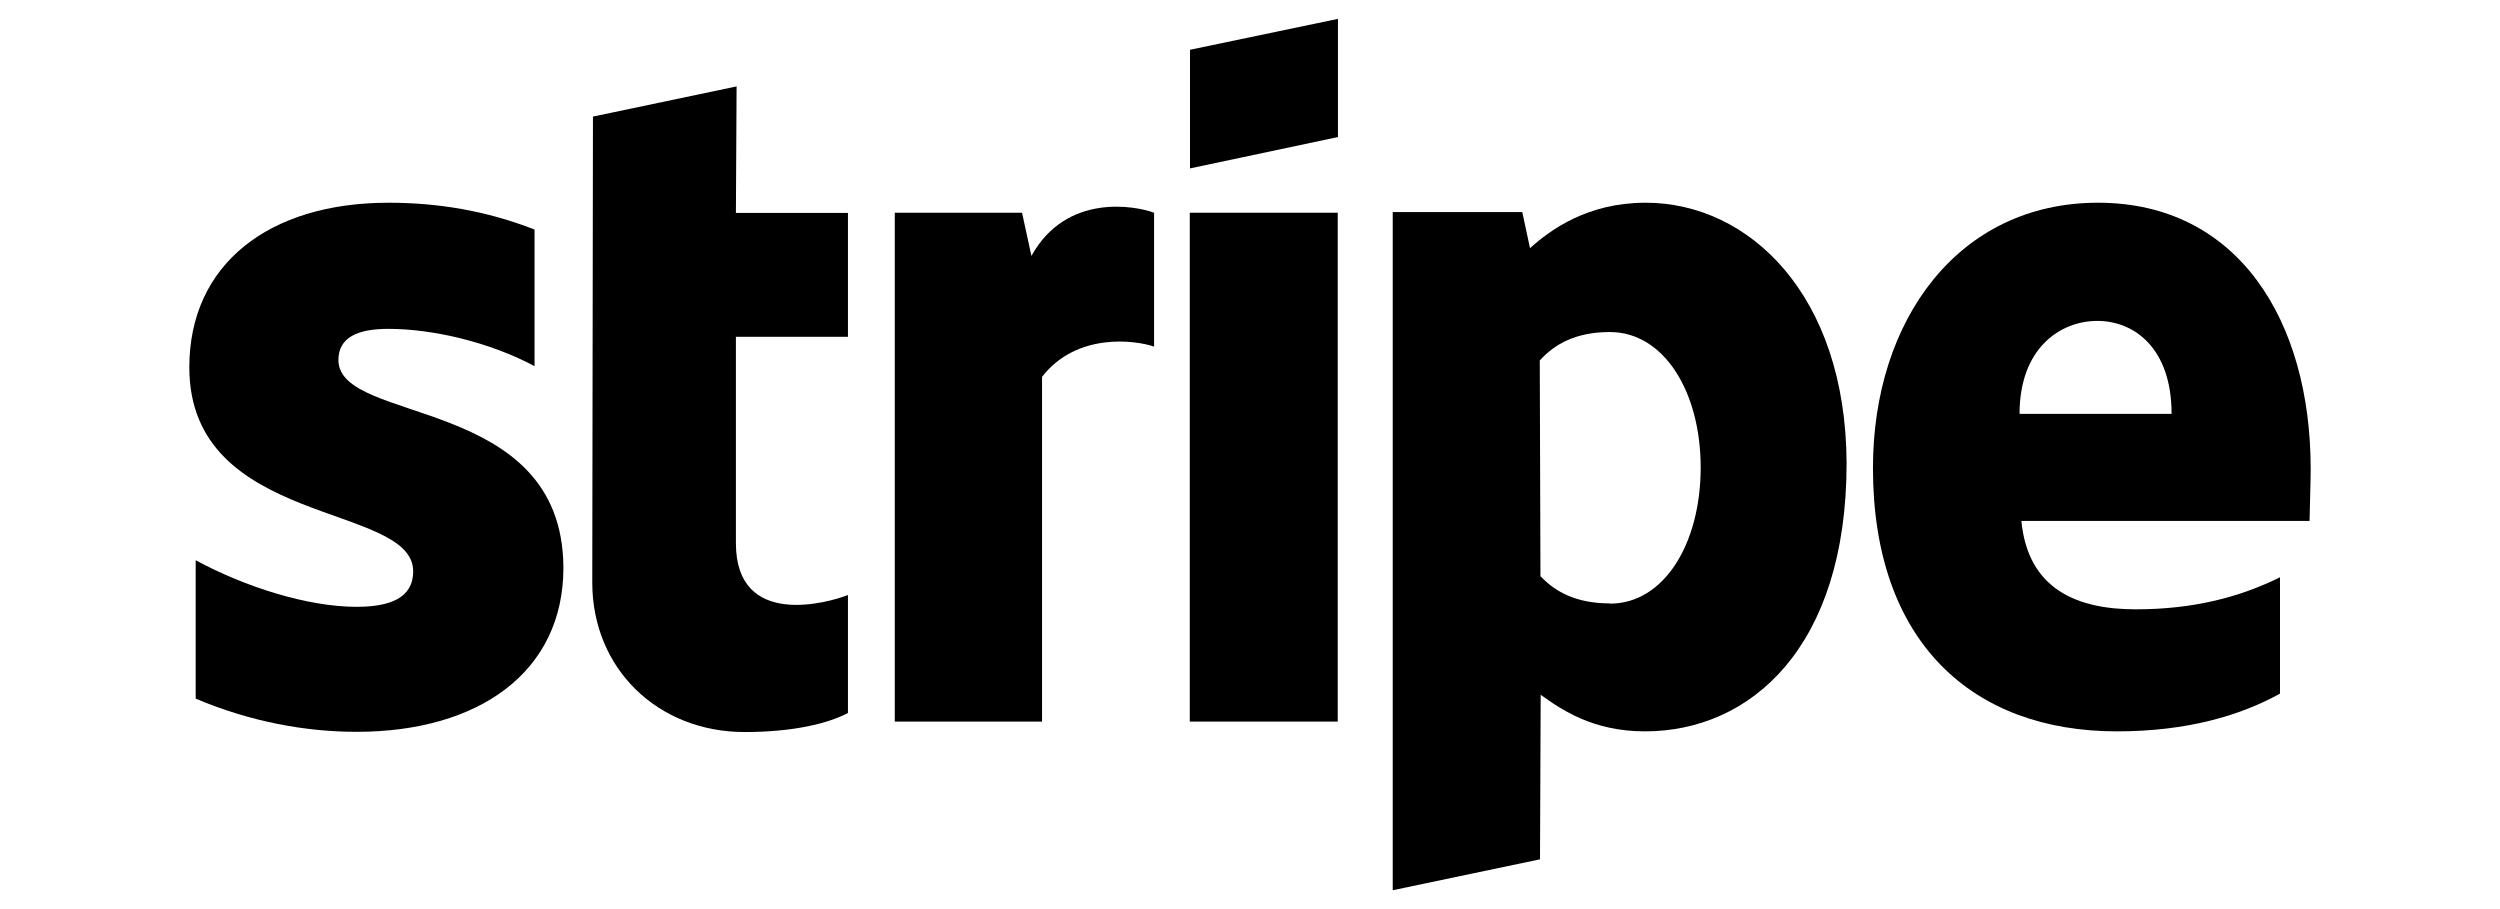
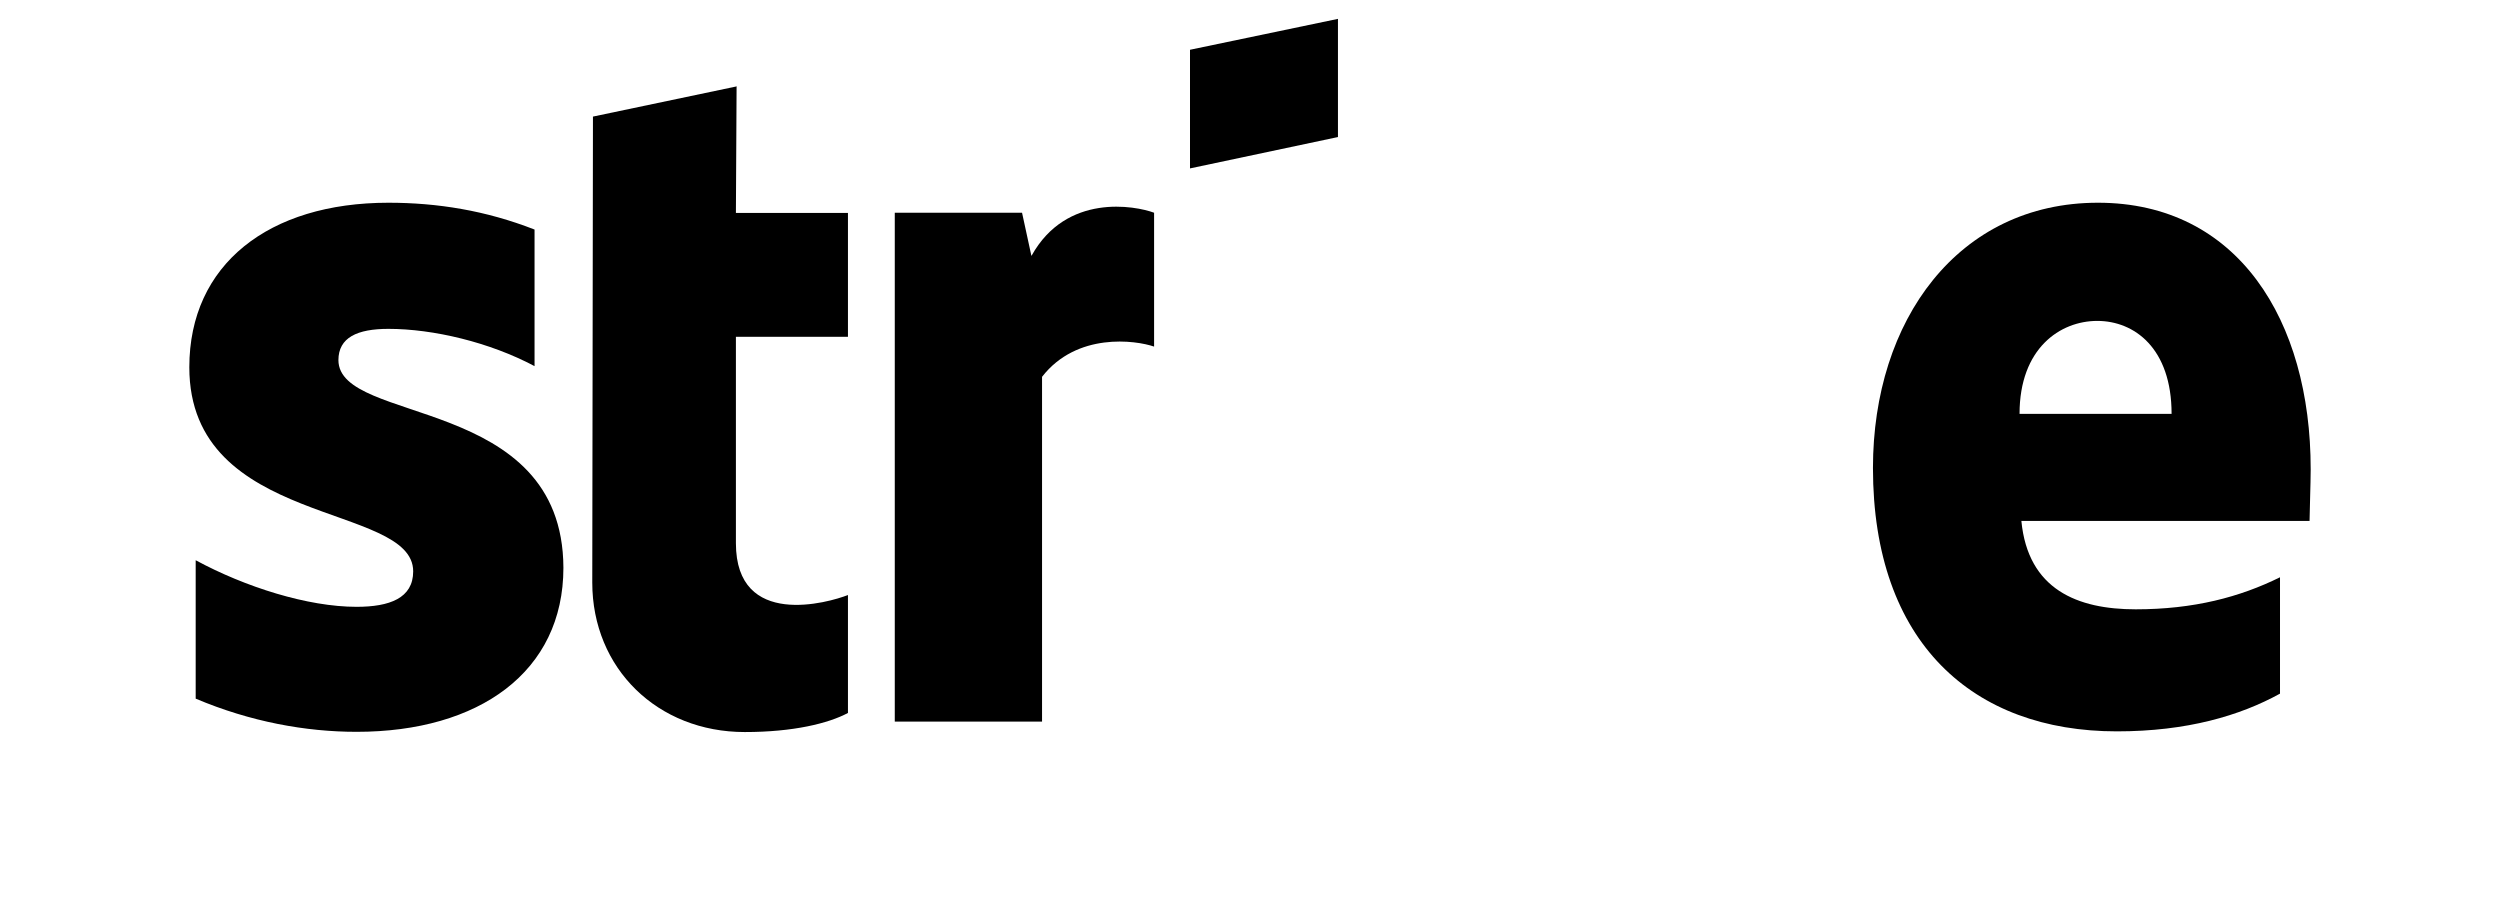
<svg xmlns="http://www.w3.org/2000/svg" id="Livello_1" data-name="Livello 1" viewBox="0 0 110 40">
  <defs>
    <style>
      .cls-1, .cls-2 {
        stroke-width: 0px;
      }

      .cls-2 {
        fill-rule: evenodd;
      }
    </style>
  </defs>
  <path class="cls-2" d="m101.67,20.64c0-6.55-3.21-11.72-9.36-11.72s-9.9,5.17-9.9,11.67c0,7.7,4.41,11.59,10.73,11.59,3.09,0,5.42-.69,7.18-1.66v-5.12c-1.76.87-3.79,1.41-6.35,1.41s-4.74-.87-5.03-3.89h12.68c0-.33.05-1.66.05-2.28Zm-12.81-2.43c0-2.89,1.79-4.09,3.42-4.09s3.27,1.2,3.27,4.09h-6.69Z" />
-   <path class="cls-2" d="m72.4,8.92c-2.54,0-4.17,1.18-5.08,2l-.34-1.59h-5.7v29.84l6.48-1.36.03-7.24c.93.67,2.31,1.61,4.59,1.61,4.64,0,8.87-3.69,8.87-11.8-.03-7.42-4.3-11.46-8.84-11.46Zm-1.56,17.63c-1.53,0-2.44-.54-3.06-1.2l-.03-9.49c.67-.74,1.61-1.25,3.09-1.25,2.36,0,3.99,2.61,3.99,5.96s-1.61,5.99-3.99,5.99Z" />
  <path class="cls-2" d="m52.36,7.41l6.51-1.38V.83l-6.51,1.36v5.22Z" />
-   <path class="cls-1" d="m58.86,9.36h-6.51v22.39h6.51V9.36Z" />
  <path class="cls-2" d="m45.38,11.25l-.41-1.89h-5.6v22.39h6.48v-15.17c1.53-1.97,4.12-1.61,4.93-1.33v-5.89c-.83-.31-3.86-.87-5.39,1.89Z" />
  <path class="cls-2" d="m32.42,3.8l-6.33,1.33-.03,20.5c0,3.79,2.88,6.58,6.71,6.58,2.13,0,3.68-.38,4.54-.84v-5.19c-.83.33-4.93,1.51-4.93-2.28v-9.08h4.93v-5.45h-4.93l.03-5.55Z" />
  <path class="cls-2" d="m14.89,15.85c0-1,.83-1.38,2.2-1.38,1.97,0,4.46.59,6.43,1.64v-6.01c-2.15-.84-4.28-1.18-6.43-1.18-5.26,0-8.76,2.71-8.76,7.24,0,7.06,9.85,5.94,9.85,8.98,0,1.18-1.04,1.56-2.49,1.56-2.15,0-4.9-.87-7.08-2.05v6.09c2.41,1.02,4.85,1.46,7.08,1.46,5.39,0,9.1-2.64,9.1-7.22-.03-7.63-9.9-6.27-9.9-9.14Z" />
</svg>